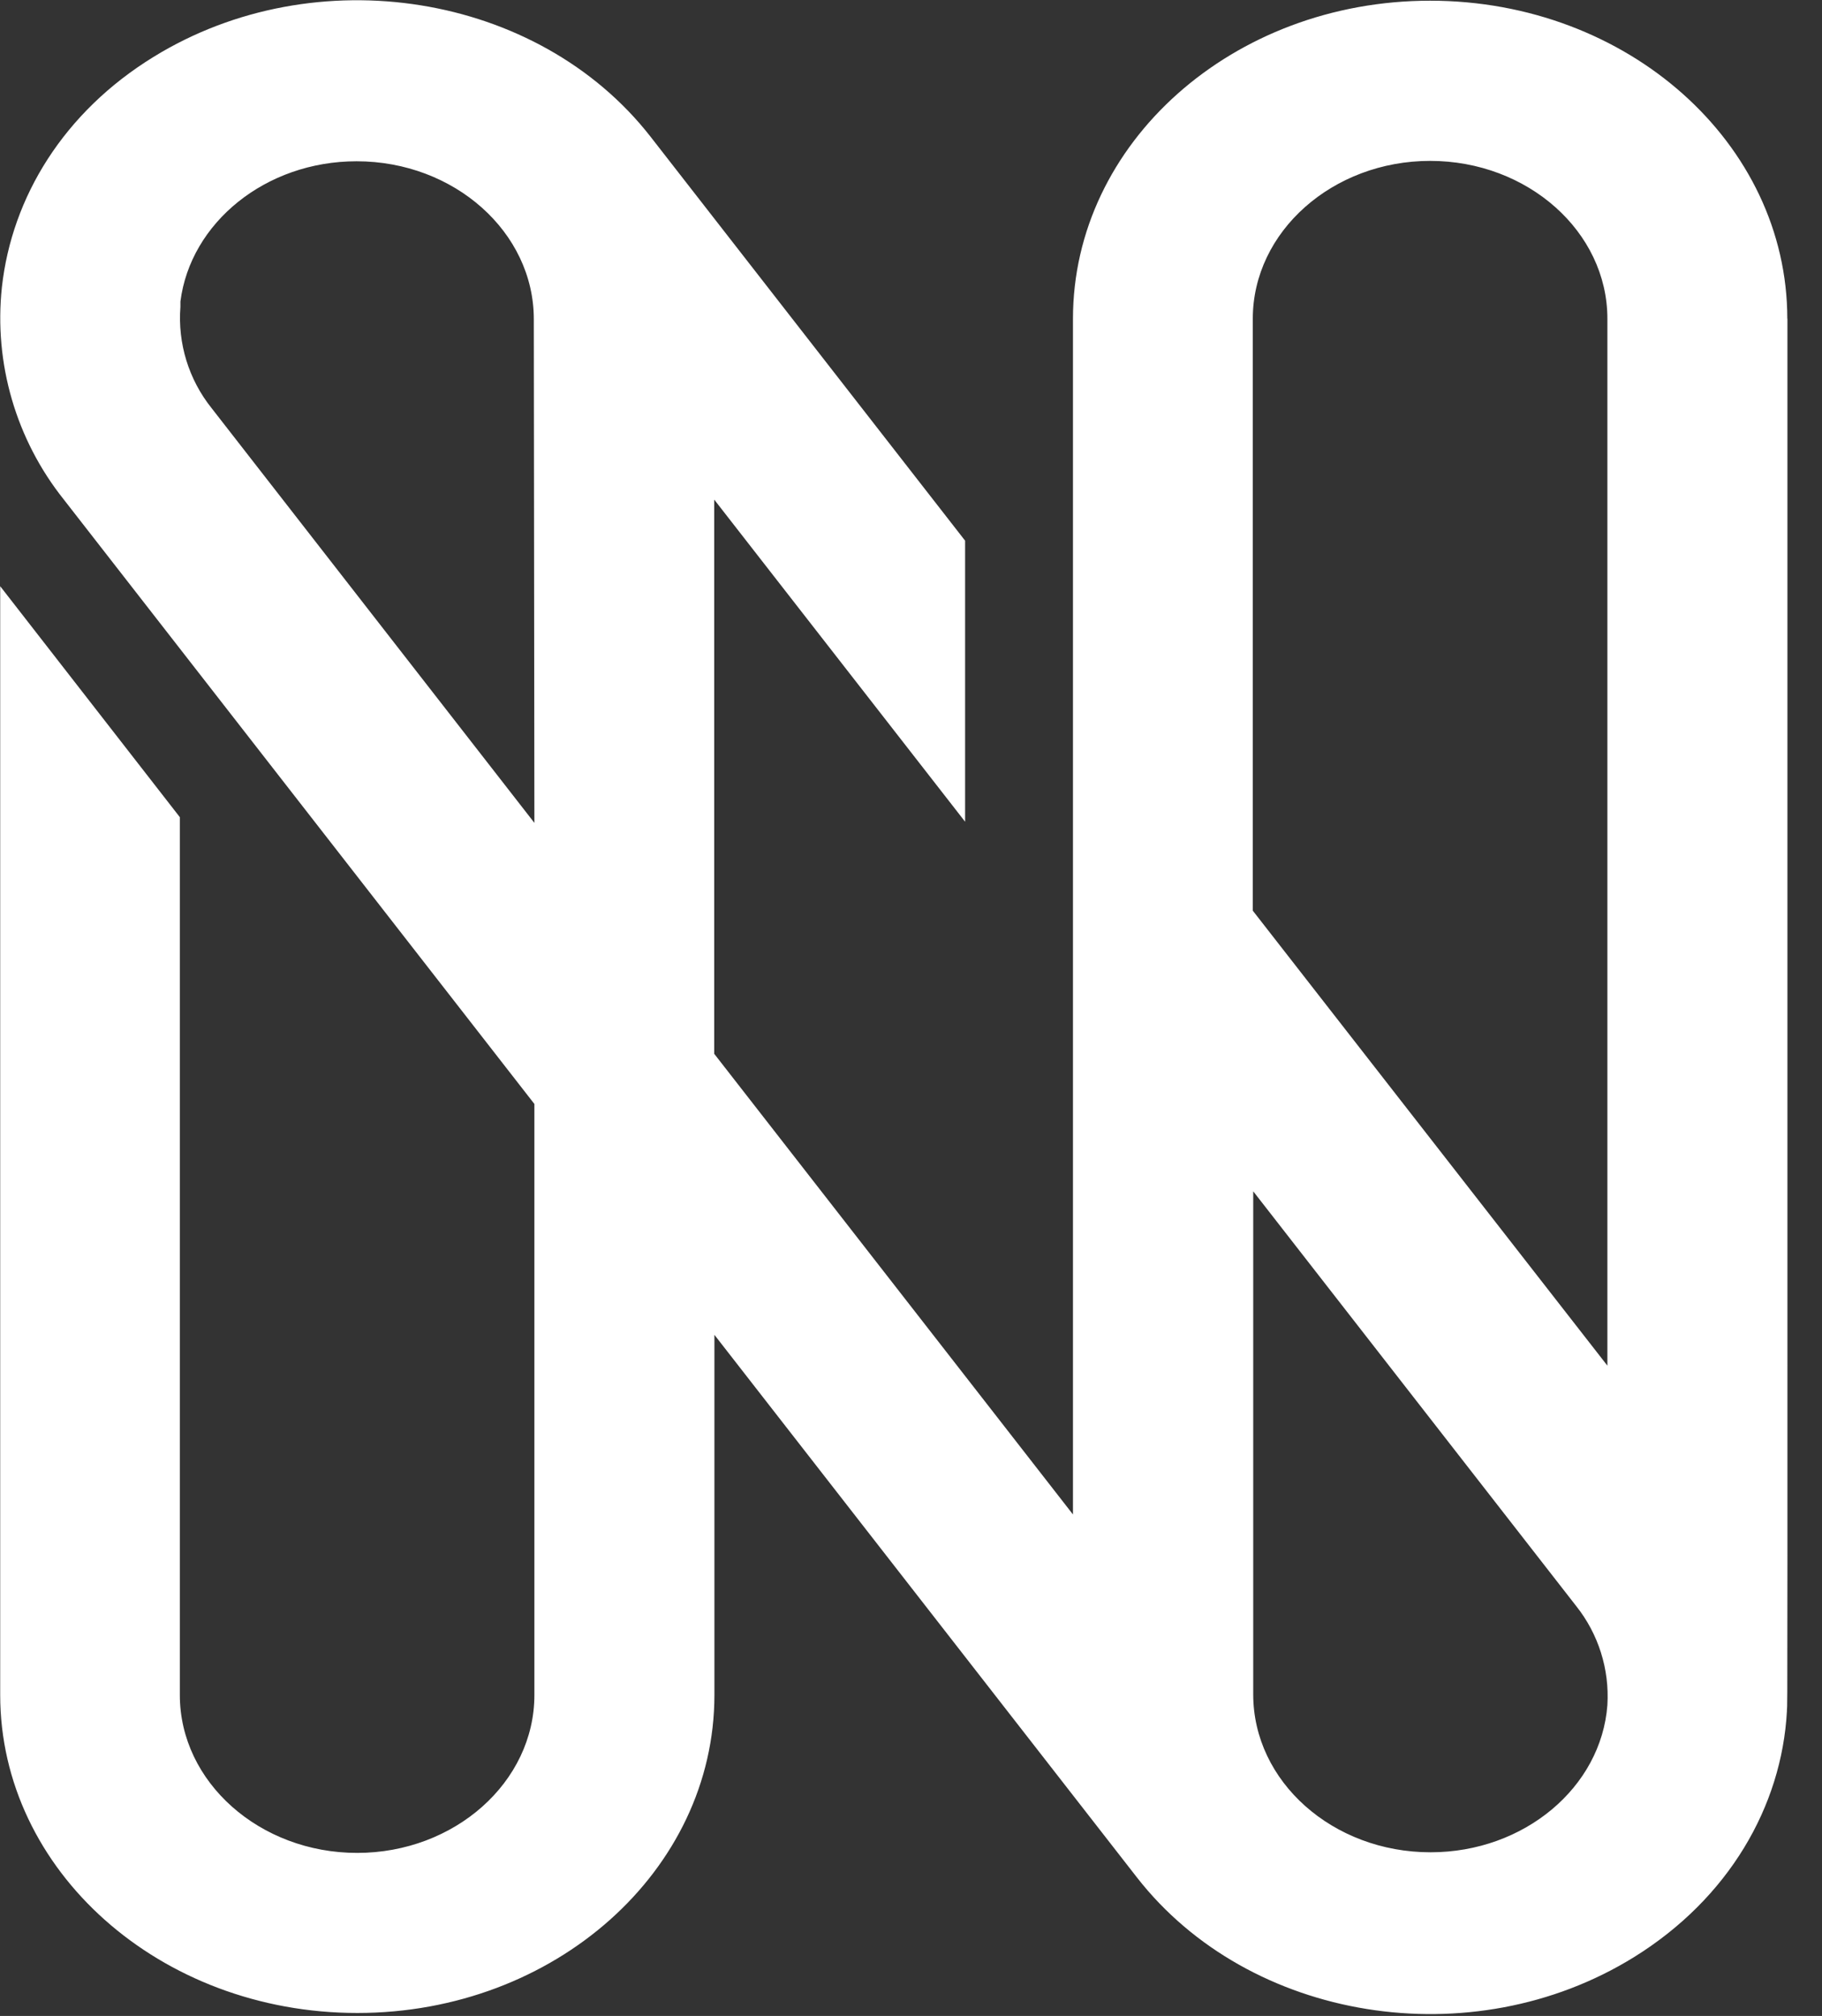
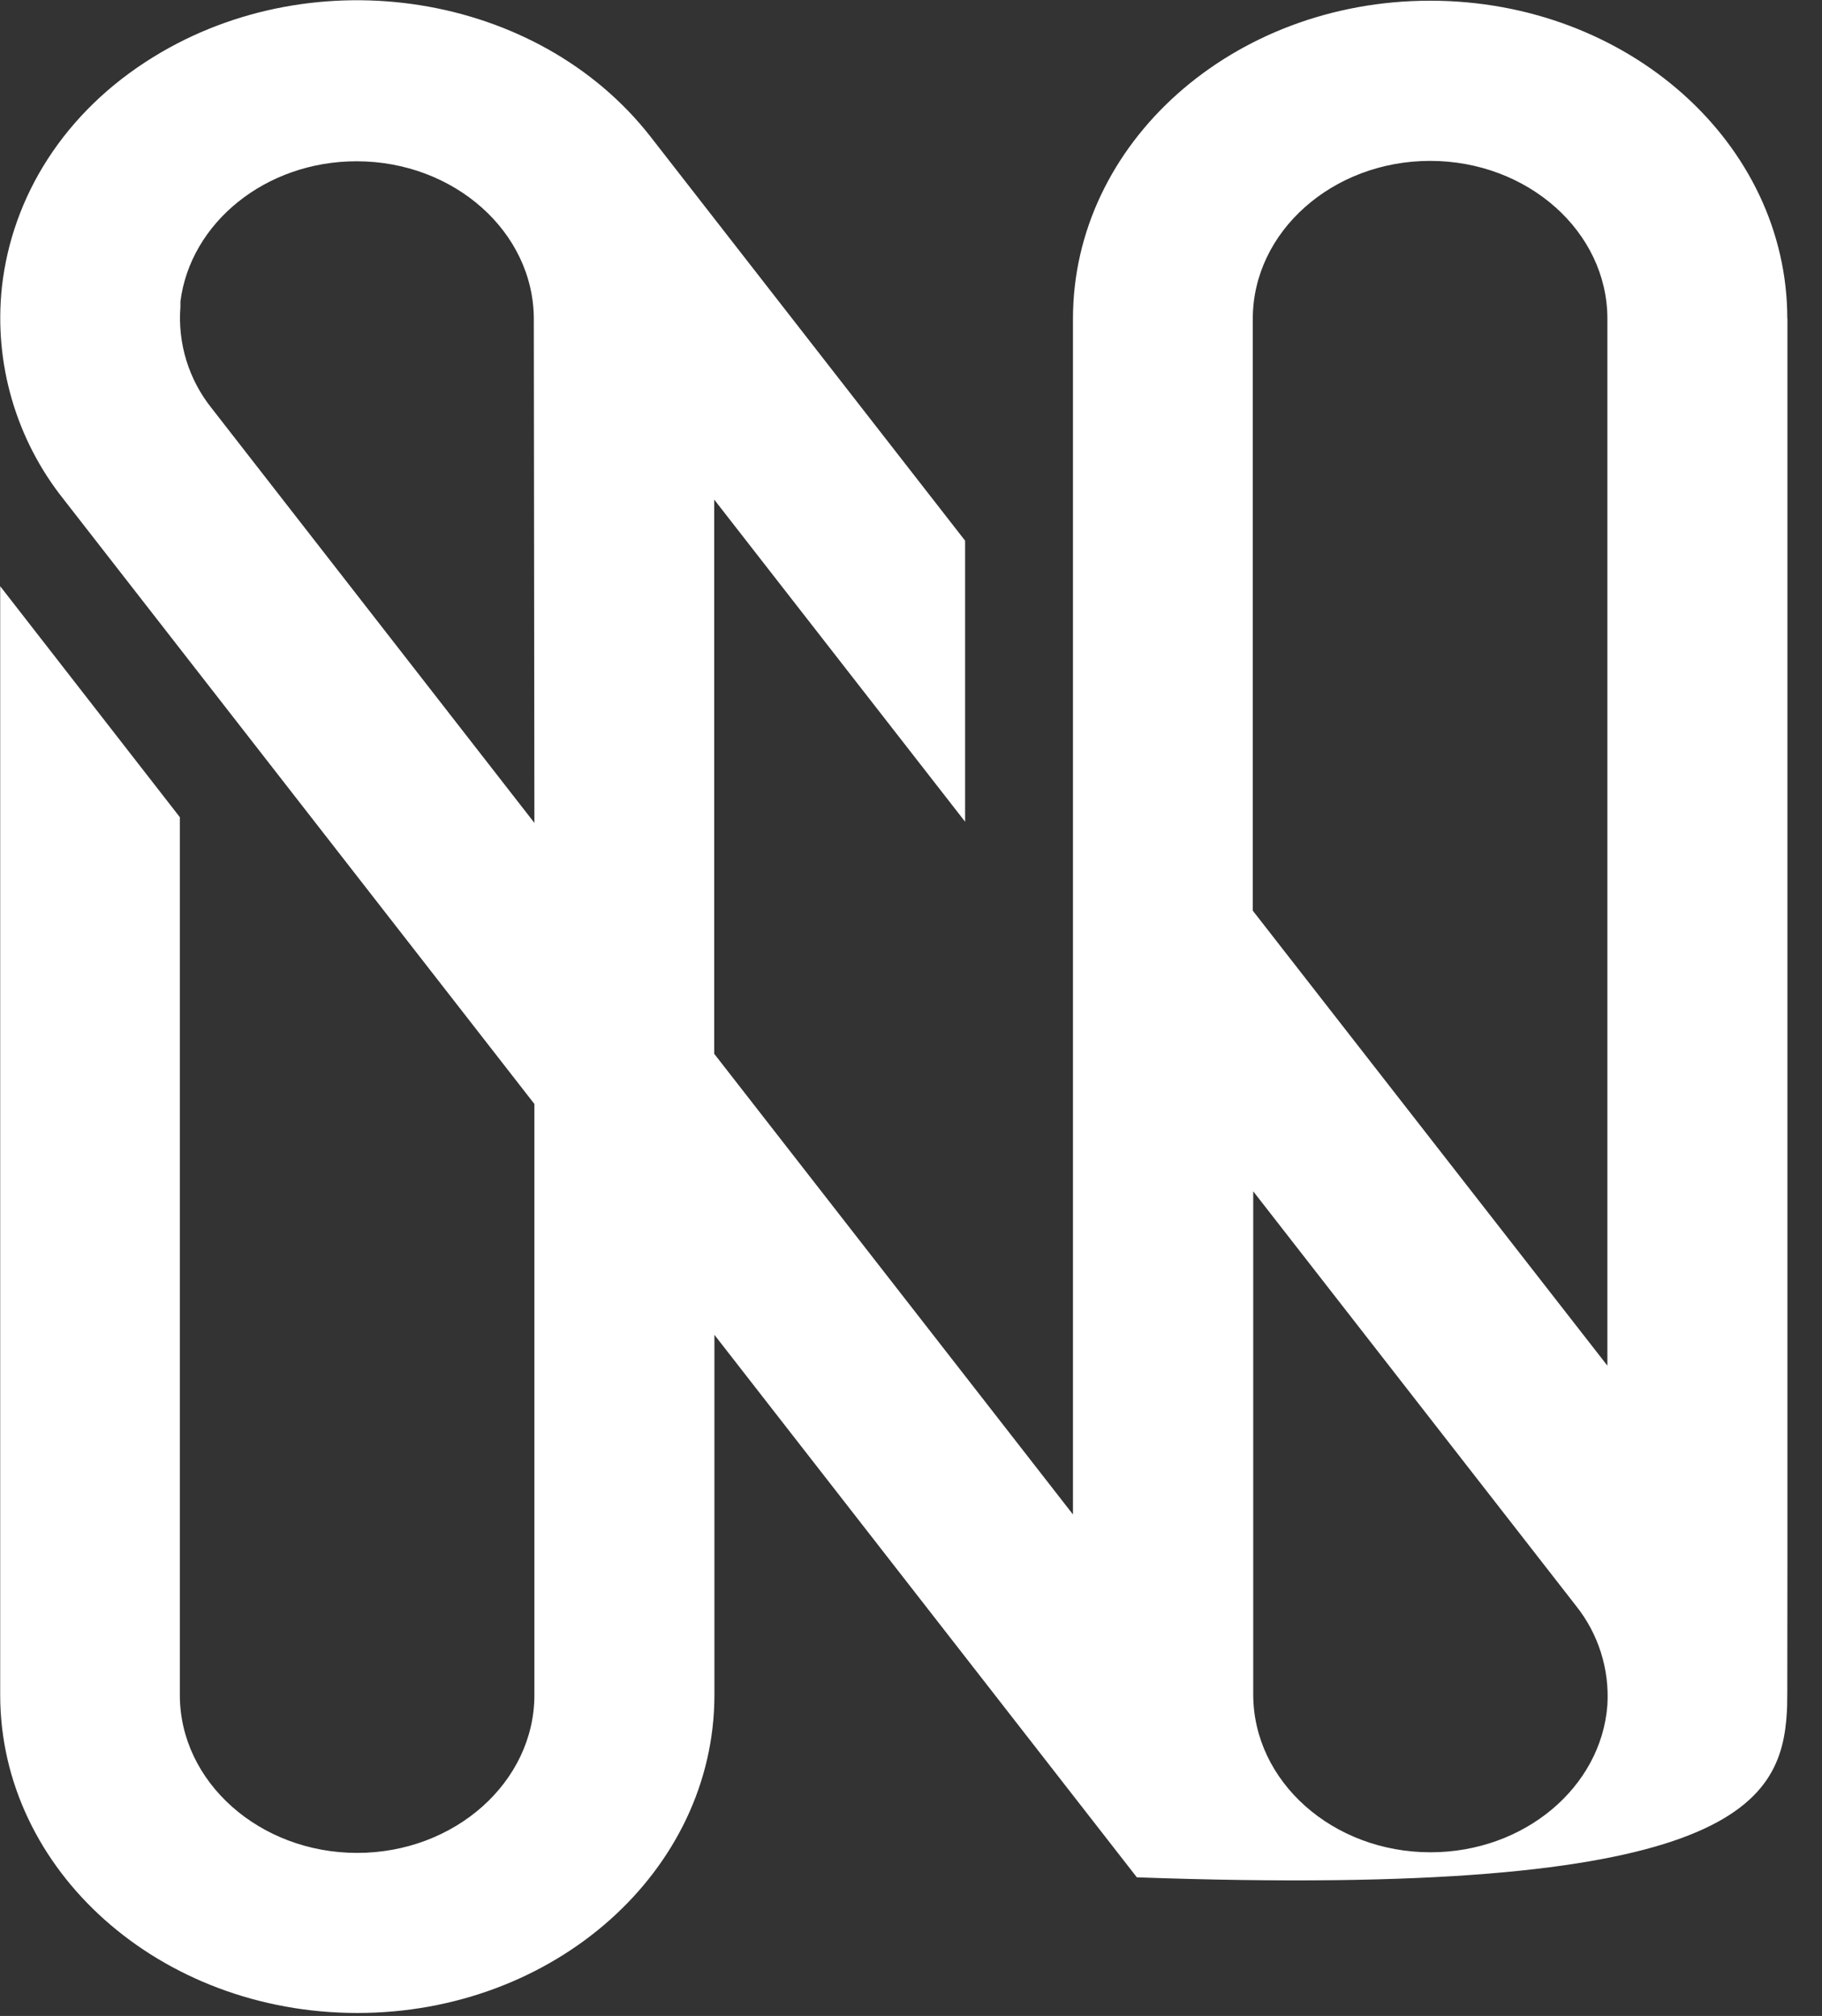
<svg xmlns="http://www.w3.org/2000/svg" width="47px" height="52px" viewBox="0 0 47 52" version="1.1">
  <rect x="0" y="0" width="47" height="52" fill="#333333" stroke="none" />
  <title>Shape</title>
  <g id="FINALS" stroke="none" stroke-width="1" fill="none" fill-rule="evenodd">
    <g id="00-Menu" transform="translate(-30, -114)" fill="#FFFFFF" fill-rule="nonzero">
-       <path d="M71.464,149.226 L62.317,137.49 L62.317,122.222 C62.317,119.975 64.377,118.15 66.892,118.15 C69.407,118.15 71.464,119.975 71.464,122.222 L71.464,149.226 Z M71.464,157.979 C71.307,160.1 69.319,161.778 66.902,161.778 C64.379,161.778 62.328,159.953 62.328,157.706 L62.328,144.729 L70.658,155.425 C71.233,156.147 71.52,157.057 71.464,157.979 M43.785,135.225 L35.457,124.526 C34.868,123.789 34.581,122.856 34.654,121.916 L34.654,121.844 C34.653,121.821 34.653,121.799 34.654,121.777 C34.912,119.746 36.85,118.16 39.198,118.16 C41.718,118.16 43.77,119.988 43.77,122.232 L43.785,135.225 Z M76.105,122.222 C76.105,117.691 71.986,114.018 66.892,114.018 C61.797,114.018 57.678,117.691 57.678,122.222 L57.678,153.064 L48.424,141.182 L48.424,126.887 L54.896,135.196 L54.896,127.947 L46.782,117.527 C43.88,113.807 38.14,112.893 33.962,115.467 C31.645,116.891 30.306,119.084 30.049,121.406 C29.839,123.371 30.413,125.339 31.645,126.884 L43.785,142.476 L43.785,157.721 C43.785,159.969 41.726,161.794 39.213,161.794 C36.701,161.794 34.639,159.969 34.639,157.721 L34.639,135.078 L30.005,129.121 L30.005,157.719 C30.005,162.249 34.124,165.923 39.218,165.923 C44.313,165.923 48.429,162.249 48.429,157.719 L48.429,148.431 L59.326,162.424 C62.227,166.147 67.968,167.071 72.148,164.484 C74.591,162.97 75.961,160.597 76.095,158.138 C76.096,158.131 76.096,158.124 76.095,158.118 C76.113,157.752 76.108,159.835 76.108,122.217" id="Shape" />
+       <path d="M71.464,149.226 L62.317,137.49 L62.317,122.222 C62.317,119.975 64.377,118.15 66.892,118.15 C69.407,118.15 71.464,119.975 71.464,122.222 L71.464,149.226 Z M71.464,157.979 C71.307,160.1 69.319,161.778 66.902,161.778 C64.379,161.778 62.328,159.953 62.328,157.706 L62.328,144.729 L70.658,155.425 C71.233,156.147 71.52,157.057 71.464,157.979 M43.785,135.225 L35.457,124.526 C34.868,123.789 34.581,122.856 34.654,121.916 L34.654,121.844 C34.653,121.821 34.653,121.799 34.654,121.777 C34.912,119.746 36.85,118.16 39.198,118.16 C41.718,118.16 43.77,119.988 43.77,122.232 L43.785,135.225 Z M76.105,122.222 C76.105,117.691 71.986,114.018 66.892,114.018 C61.797,114.018 57.678,117.691 57.678,122.222 L57.678,153.064 L48.424,141.182 L48.424,126.887 L54.896,135.196 L54.896,127.947 L46.782,117.527 C43.88,113.807 38.14,112.893 33.962,115.467 C31.645,116.891 30.306,119.084 30.049,121.406 C29.839,123.371 30.413,125.339 31.645,126.884 L43.785,142.476 L43.785,157.721 C43.785,159.969 41.726,161.794 39.213,161.794 C36.701,161.794 34.639,159.969 34.639,157.721 L34.639,135.078 L30.005,129.121 L30.005,157.719 C30.005,162.249 34.124,165.923 39.218,165.923 C44.313,165.923 48.429,162.249 48.429,157.719 L48.429,148.431 L59.326,162.424 C74.591,162.97 75.961,160.597 76.095,158.138 C76.096,158.131 76.096,158.124 76.095,158.118 C76.113,157.752 76.108,159.835 76.108,122.217" id="Shape" />
    </g>
  </g>
</svg>